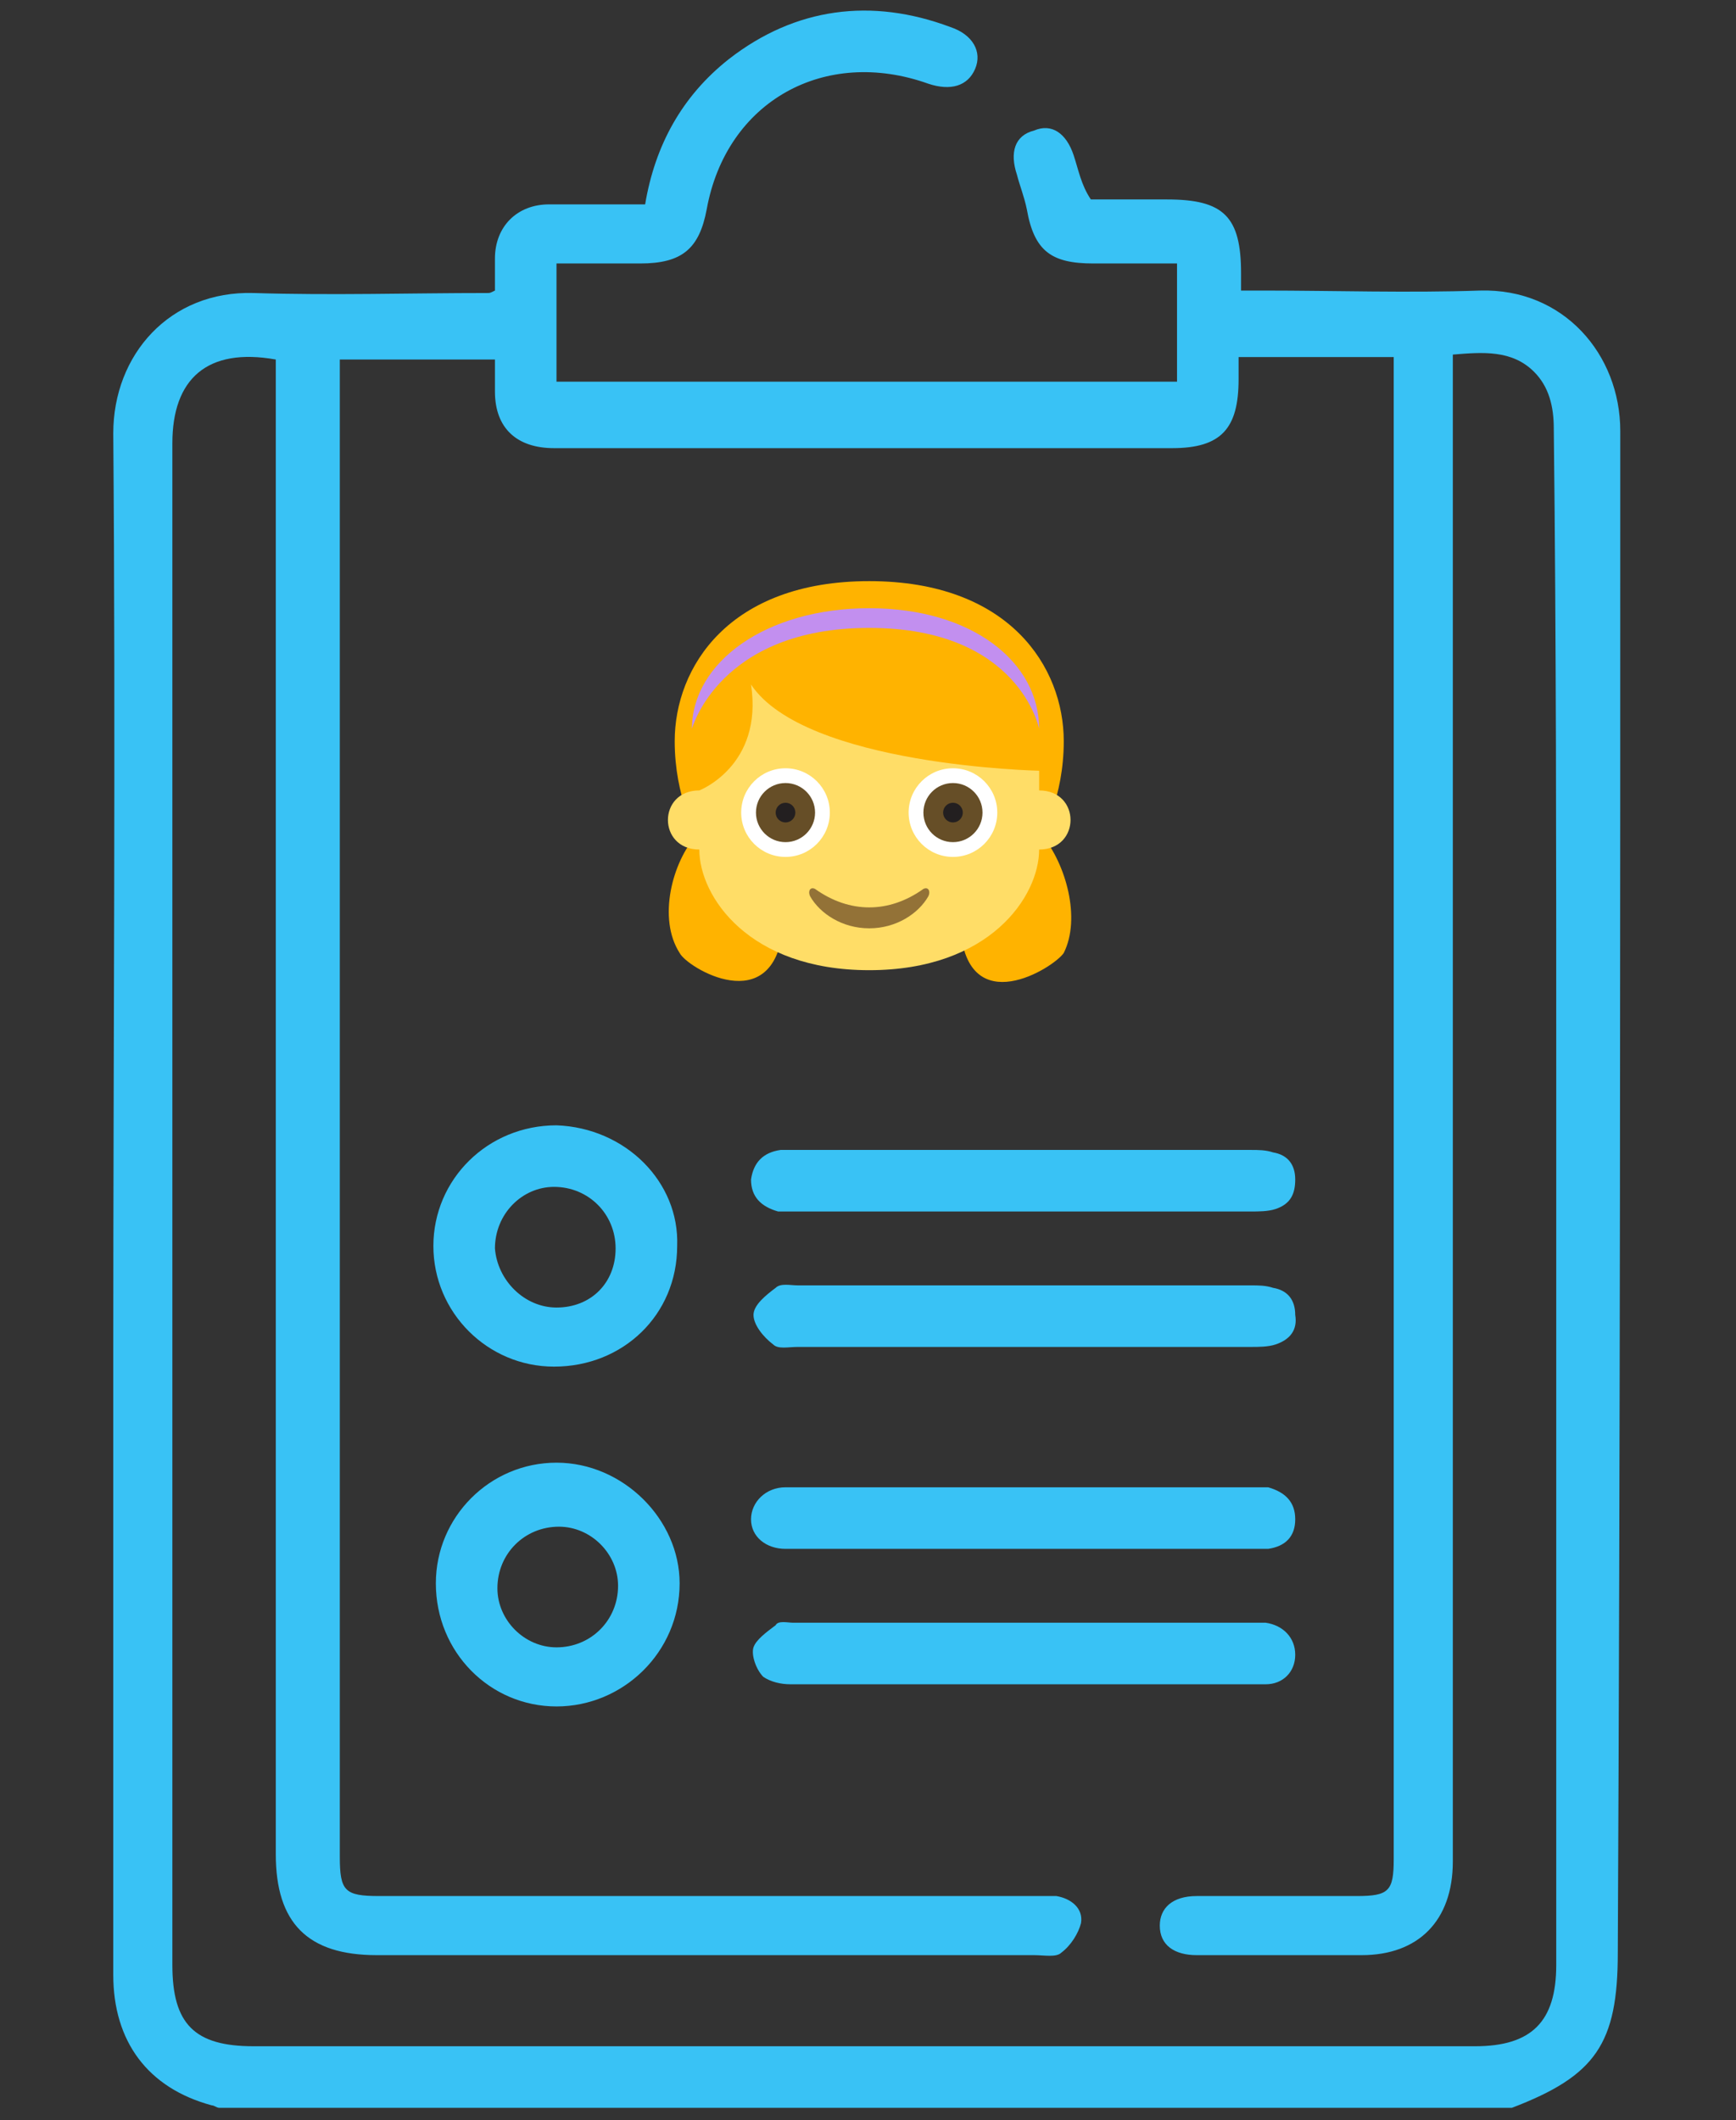
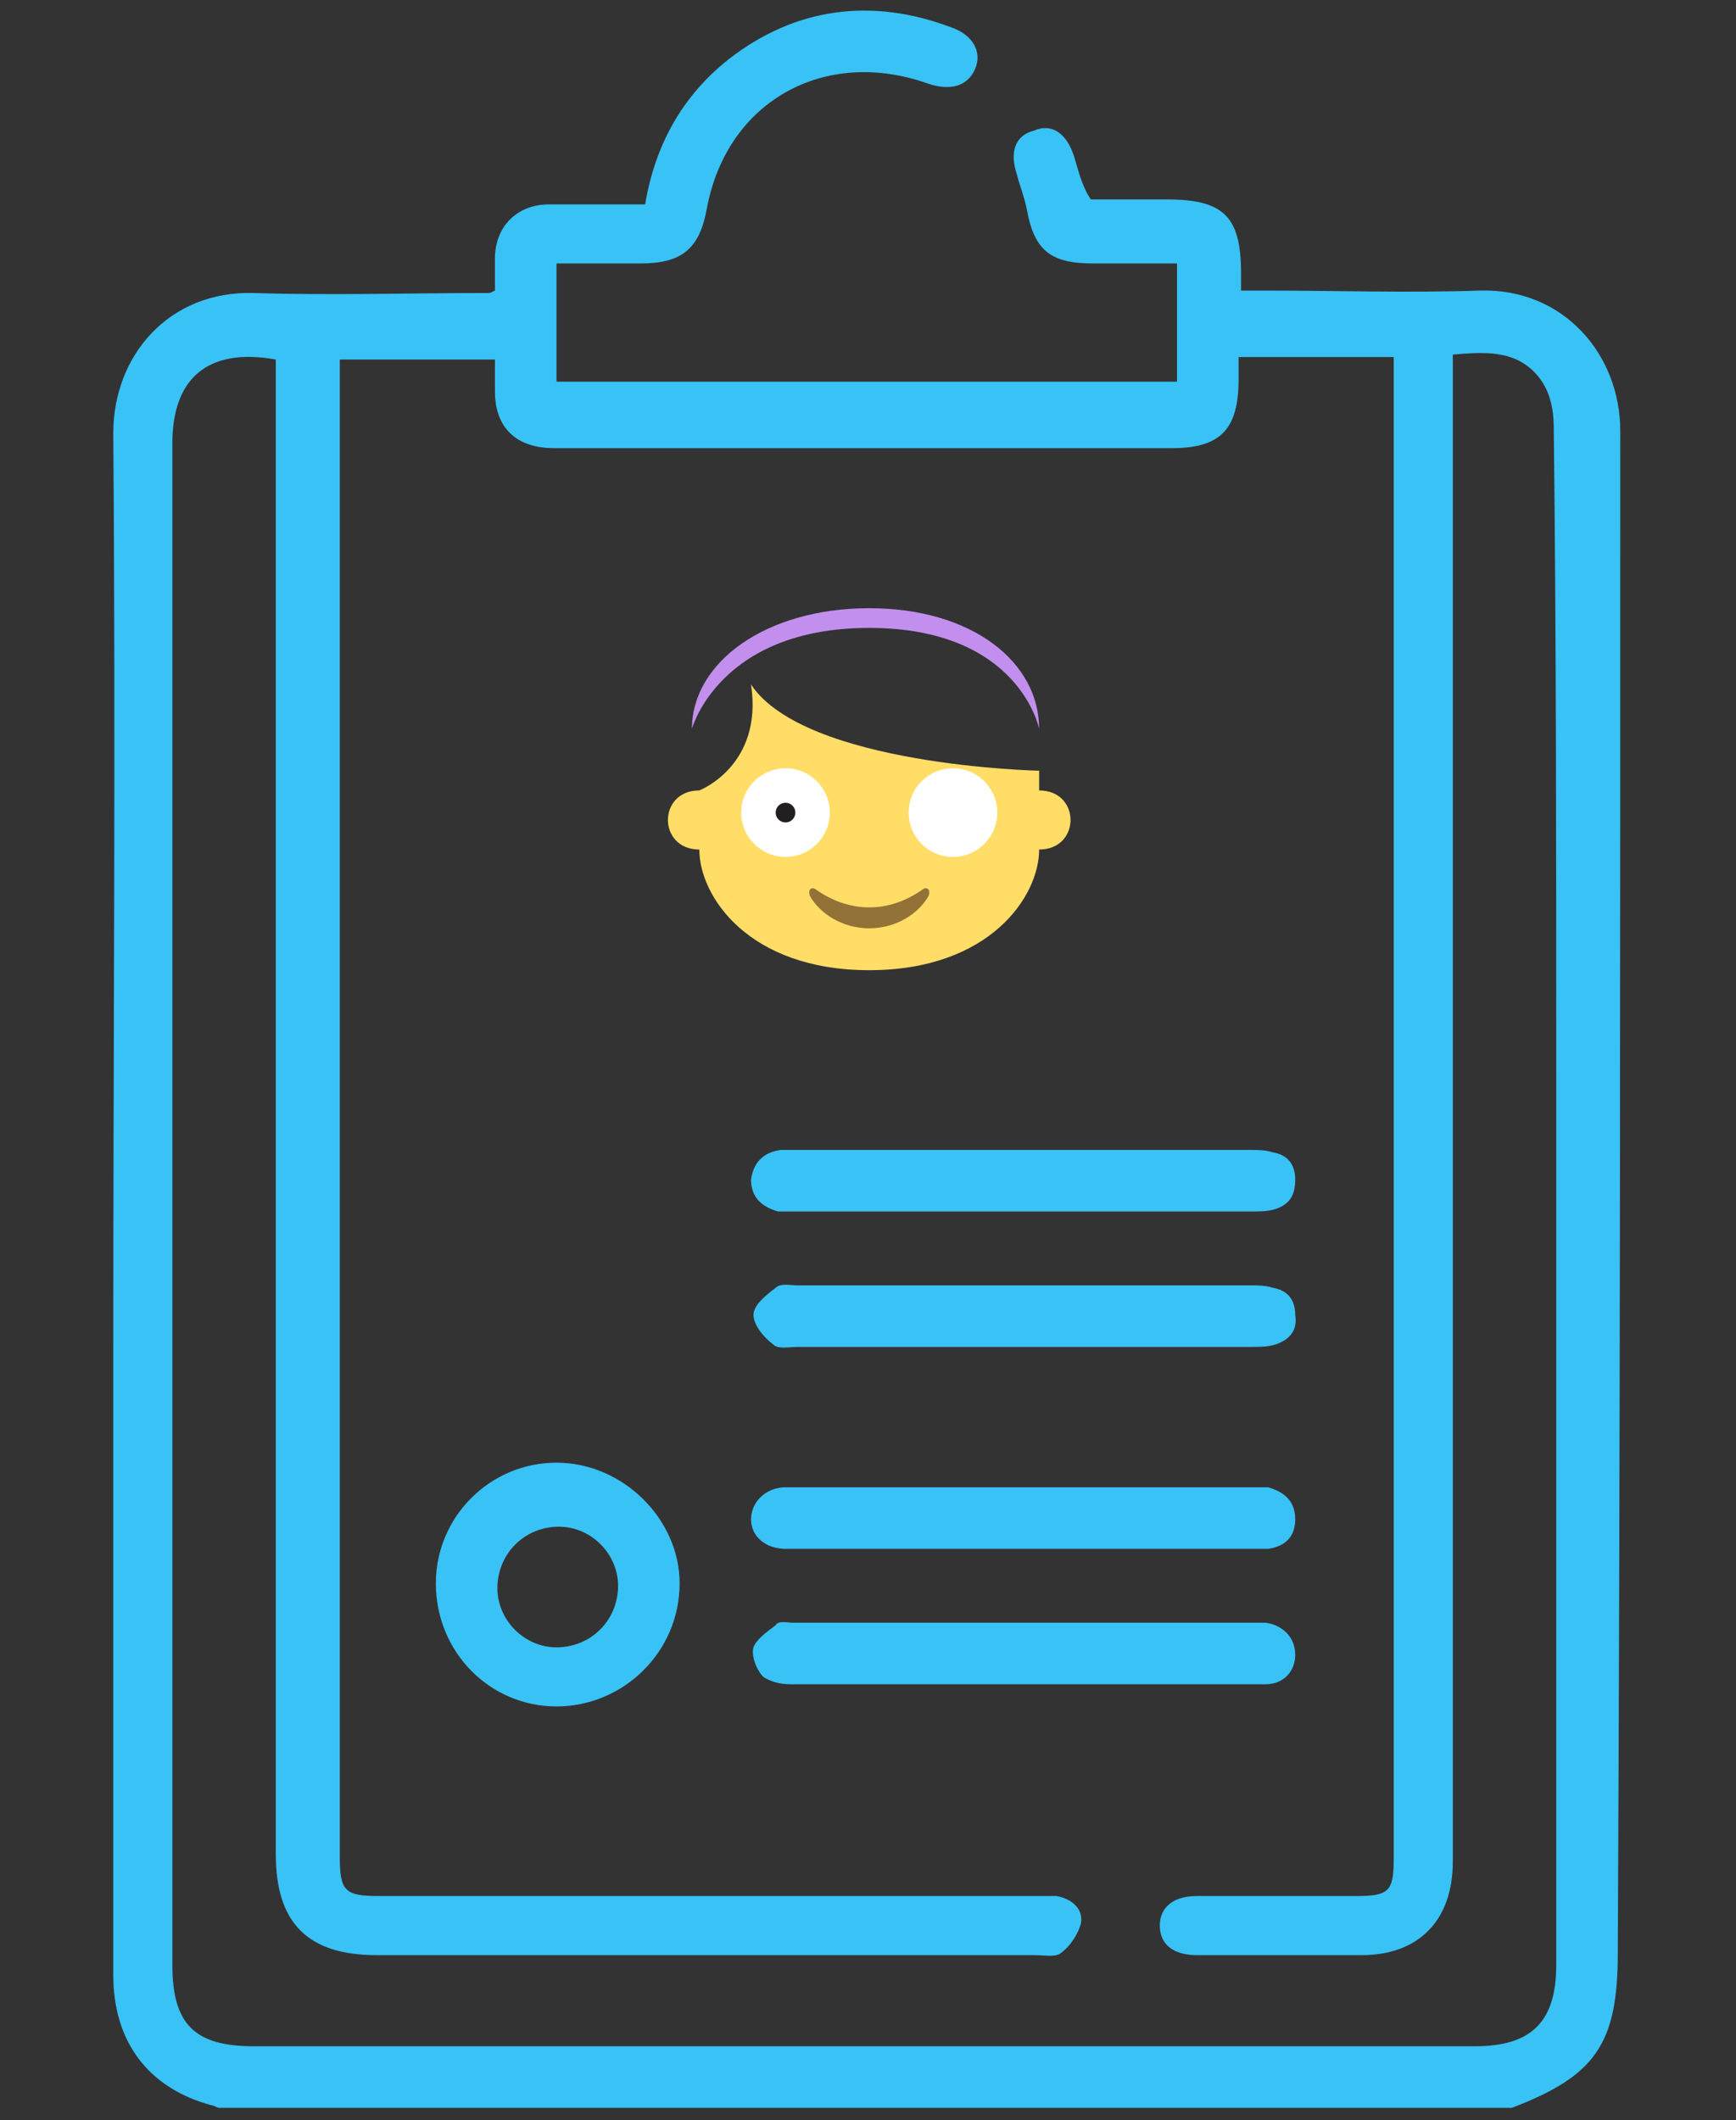
<svg xmlns="http://www.w3.org/2000/svg" version="1.1" id="Layer_1" x="0px" y="0px" viewBox="0 0 70.5 86.1" style="enable-background:new 0 0 70.5 86.1;" xml:space="preserve">
  <rect x="0" y="0" width="70.5" height="86.1" fill="#333333" stroke="none" />
  <style type="text/css">
	.st0{fill:#FFB300;}
	.st1{fill:#C28FEF;}
	.st2{fill:#FFDD67;}
	.st3{fill:#FFFFFF;}
	.st4{fill:#664E27;}
	.st5{fill:#231F20;}
	.st6{fill:#937237;}
	.st7{fill:#39C2F5;}
</style>
  <g>
    <g>
      <g>
-         <path class="st0" d="M42.3,33.9c0,0,0.9-1.5,0.9-3.8c0-3-2.2-6.5-7.9-6.5s-7.9,3.5-7.9,6.5c0,2.3,0.9,3.8,0.9,3.8     c-1,1.1-1.6,3.4-0.7,4.8c0.3,0.6,3.8,2.7,4.2-1h7.2c0.3,3.8,3.8,1.6,4.2,1C43.9,37.3,43.3,35.1,42.3,33.9z" />
        <path class="st1" d="M35.3,24.7c-4.2,0-7.2,2.2-7.2,4.9c0,0,1.1-4.1,7.2-4.1s6.9,4.1,6.9,4.1C42.2,26.9,39.5,24.7,35.3,24.7z" />
        <path class="st2" d="M42.2,34.5c1.7,0,1.7-2.4,0-2.4v-0.8c0,0-9.5-0.2-11.7-3.5c0.5,3.3-2.1,4.3-2.1,4.3c-1.7,0-1.7,2.4,0,2.4     c0,1.9,2,4.9,6.9,4.9S42.2,36.4,42.2,34.5z" />
        <circle class="st3" cx="38.7" cy="33" r="1.8" />
        <circle class="st3" cx="31.9" cy="33" r="1.8" />
-         <circle class="st4" cx="38.7" cy="33" r="1.2" />
-         <circle class="st5" cx="38.7" cy="33" r="0.4" />
-         <circle class="st4" cx="31.9" cy="33" r="1.2" />
        <circle class="st5" cx="31.9" cy="33" r="0.4" />
        <path class="st6" d="M37.5,36.1c-1.4,1-3,1-4.4,0c-0.2-0.1-0.3,0.1-0.2,0.3c0.4,0.7,1.3,1.3,2.4,1.3c1.1,0,2-0.6,2.4-1.3     C37.8,36.2,37.7,36,37.5,36.1z" />
      </g>
    </g>
  </g>
  <g>
    <path class="st7" d="M65.8,17.5c0-3.1-2.3-5.8-5.7-5.7c-2.9,0.1-5.9,0-8.8,0c-0.3,0-0.6,0-0.9,0c0-0.3,0-0.5,0-0.7c0-2.3-0.7-3-3-3   c-1.1,0-2.1,0-3.1,0c-0.4-0.6-0.5-1.2-0.7-1.8c-0.3-0.9-0.9-1.3-1.6-1c-0.8,0.2-1,0.9-0.7,1.8c0.1,0.4,0.3,0.9,0.4,1.4   c0.3,1.7,1,2.2,2.7,2.2c1.2,0,2.3,0,3.4,0c0,1.7,0,3.2,0,4.8c-8.4,0-16.8,0-25.2,0c0-1.6,0-3.1,0-4.8c1.1,0,2.3,0,3.4,0   c1.7,0,2.4-0.6,2.7-2.2c0.8-4.4,4.8-6.6,9-5.1c0.9,0.3,1.6,0.1,1.9-0.6c0.3-0.7-0.1-1.4-1-1.7c-3.2-1.2-6.3-0.8-9,1.3   c-1.9,1.5-3,3.5-3.4,5.9c-1.3,0-2.6,0-3.9,0s-2.2,0.9-2.2,2.2c0,0.5,0,0.9,0,1.3c-0.2,0.1-0.2,0.1-0.3,0.1c-3.2,0-6.3,0.1-9.5,0   c-3.4-0.1-5.7,2.5-5.7,5.7c0.1,12.4,0,24.9,0,37.3c0,8.4,0,16.8,0,25.3c0,2.7,1.4,4.6,4,5.3c0.1,0,0.2,0.1,0.3,0.1   c17.5,0,35,0,52.5,0c3.4-1.3,4.3-2.6,4.3-6.3C65.8,58.7,65.8,38.1,65.8,17.5z M63.2,43.3c0,12.2,0,24.3,0,36.5c0,2.3-1,3.3-3.3,3.3   c-16.5,0-33.1,0-49.6,0c-2.4,0-3.3-0.9-3.3-3.3C7,59.2,7,38.6,7,18c0-2.6,1.4-3.9,4.2-3.4c0,0.3,0,0.7,0,1c0,19.9,0,39.8,0,59.7   c0,2.8,1.3,4.1,4.1,4.1c8.9,0,17.8,0,26.7,0c0.4,0,0.9,0.1,1.1-0.1c0.4-0.3,0.7-0.8,0.8-1.2c0.1-0.6-0.4-1-1-1.1   c-0.3,0-0.6,0-0.8,0c-8.9,0-17.8,0-26.7,0c-1.4,0-1.6-0.2-1.6-1.6c0-20,0-39.9,0-59.9c0-0.3,0-0.6,0-0.9c2.1,0,4.2,0,6.3,0   c0,0.5,0,0.9,0,1.3c0,1.5,0.9,2.3,2.4,2.3c5.2,0,10.3,0,15.5,0c3.2,0,6.4,0,9.6,0c2,0,2.7-0.8,2.7-2.8c0-0.3,0-0.5,0-0.9   c2.1,0,4.1,0,6.3,0c0,0.3,0,0.6,0,0.9c0,20,0,40,0,60.1c0,1.3-0.2,1.5-1.5,1.5c-2.2,0-4.3,0-6.5,0c-1,0-1.5,0.5-1.5,1.2   c0,0.8,0.6,1.2,1.5,1.2c2.2,0,4.5,0,6.7,0c2.3,0,3.7-1.4,3.7-3.8c0-20,0-40,0-60.1c0-0.4,0-0.7,0-1.1c1.2-0.1,2.4-0.2,3.3,0.7   c0.6,0.6,0.8,1.4,0.8,2.3C63.2,26,63.2,34.6,63.2,43.3z" />
-     <path class="st7" d="M22.6,45.7c-2.8,0-5,2.2-5,4.9s2.2,4.9,4.9,4.9c2.8,0,5-2.1,5-4.9C27.6,48,25.4,45.8,22.6,45.7z M22.6,53.1   c-1.3,0-2.4-1.1-2.5-2.4c0-1.4,1.1-2.5,2.4-2.5c1.4,0,2.5,1.1,2.5,2.5S24,53.1,22.6,53.1z" />
    <path class="st7" d="M22.6,59.4c-2.7,0-4.9,2.2-4.9,4.9c0,2.8,2.2,5,4.9,5s5-2.2,5-5C27.6,61.7,25.3,59.4,22.6,59.4z M22.6,66.9   c-1.3,0-2.4-1.1-2.4-2.4c0-1.4,1.1-2.5,2.5-2.5c1.3,0,2.4,1.1,2.4,2.4C25.1,65.8,24,66.9,22.6,66.9z" />
    <path class="st7" d="M31.9,62.9c0.2,0,0.4,0,0.7,0c5.8,0,11.7,0,17.5,0c0.5,0,0.9,0,1.4,0c0.7-0.1,1.1-0.5,1.1-1.2   s-0.4-1.1-1.1-1.3c-0.2,0-0.5,0-0.7,0c-3.1,0-6.1,0-9.2,0c-2.8,0-5.7,0-8.5,0c-0.4,0-0.8,0-1.2,0c-0.8,0-1.4,0.6-1.4,1.3   S31.1,62.9,31.9,62.9z" />
    <path class="st7" d="M51.4,68.4c0.7,0,1.2-0.5,1.2-1.2s-0.5-1.2-1.2-1.3c-0.2,0-0.3,0-0.5,0c-6.2,0-12.4,0-18.7,0   c-0.2,0-0.6-0.1-0.7,0.1c-0.4,0.3-0.8,0.6-0.9,0.9s0.1,0.9,0.4,1.2c0.3,0.2,0.7,0.3,1.1,0.3c3.2,0,6.3,0,9.5,0c2.3,0,4.6,0,7,0   C49.5,68.4,50.4,68.4,51.4,68.4z" />
    <path class="st7" d="M51.7,52.3c-0.3-0.1-0.6-0.1-0.9-0.1c-6.1,0-12.3,0-18.4,0c-0.3,0-0.7-0.1-0.9,0.1c-0.4,0.3-0.9,0.7-0.9,1.1   c0,0.4,0.4,0.9,0.8,1.2c0.2,0.2,0.6,0.1,1,0.1c3.1,0,6.1,0,9.2,0c3.1,0,6.1,0,9.2,0c0.3,0,0.7,0,1-0.1c0.6-0.2,0.9-0.6,0.8-1.2   C52.6,52.8,52.3,52.4,51.7,52.3z" />
    <path class="st7" d="M31.7,46.7c-0.7,0.1-1.1,0.5-1.2,1.2c0,0.7,0.4,1.1,1.1,1.3c0.3,0,0.6,0,0.9,0c3,0,6,0,9.1,0s6.1,0,9.2,0   c0.3,0,0.7,0,1-0.1c0.6-0.2,0.8-0.6,0.8-1.2c0-0.6-0.3-1-0.9-1.1c-0.3-0.1-0.6-0.1-0.9-0.1c-6.1,0-12.3,0-18.4,0   C32.1,46.7,31.9,46.7,31.7,46.7z" />
  </g>
</svg>